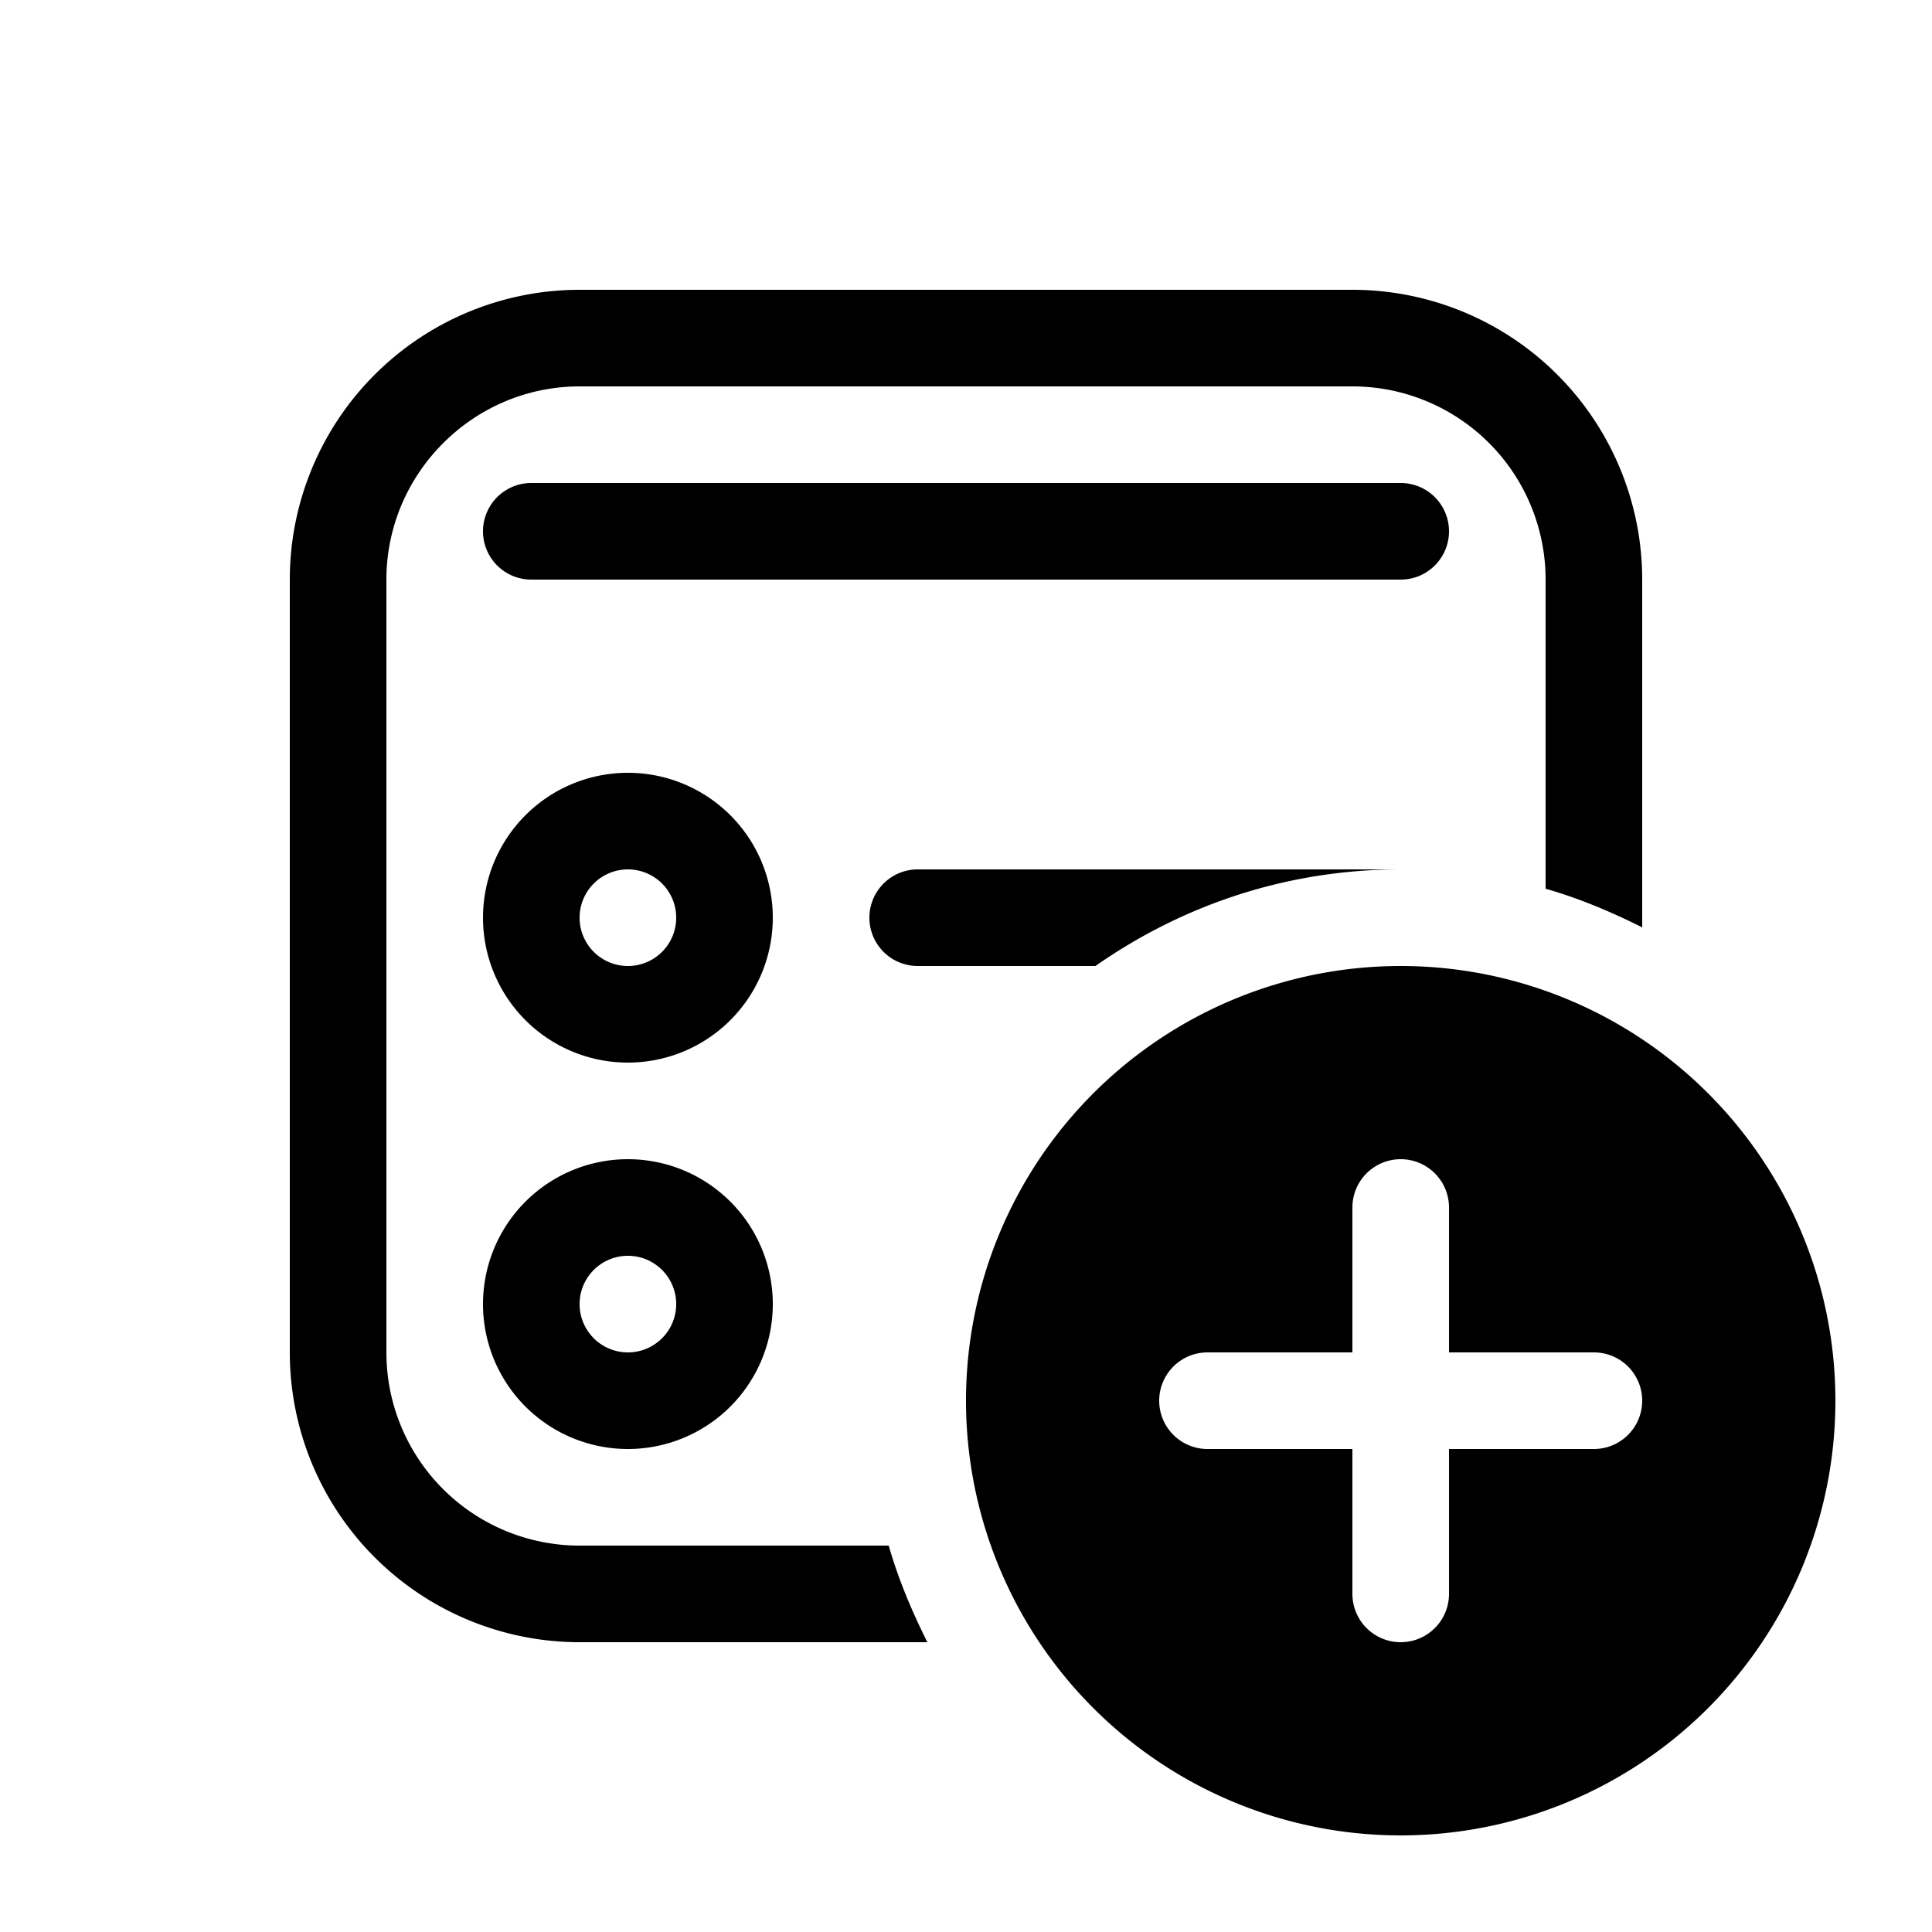
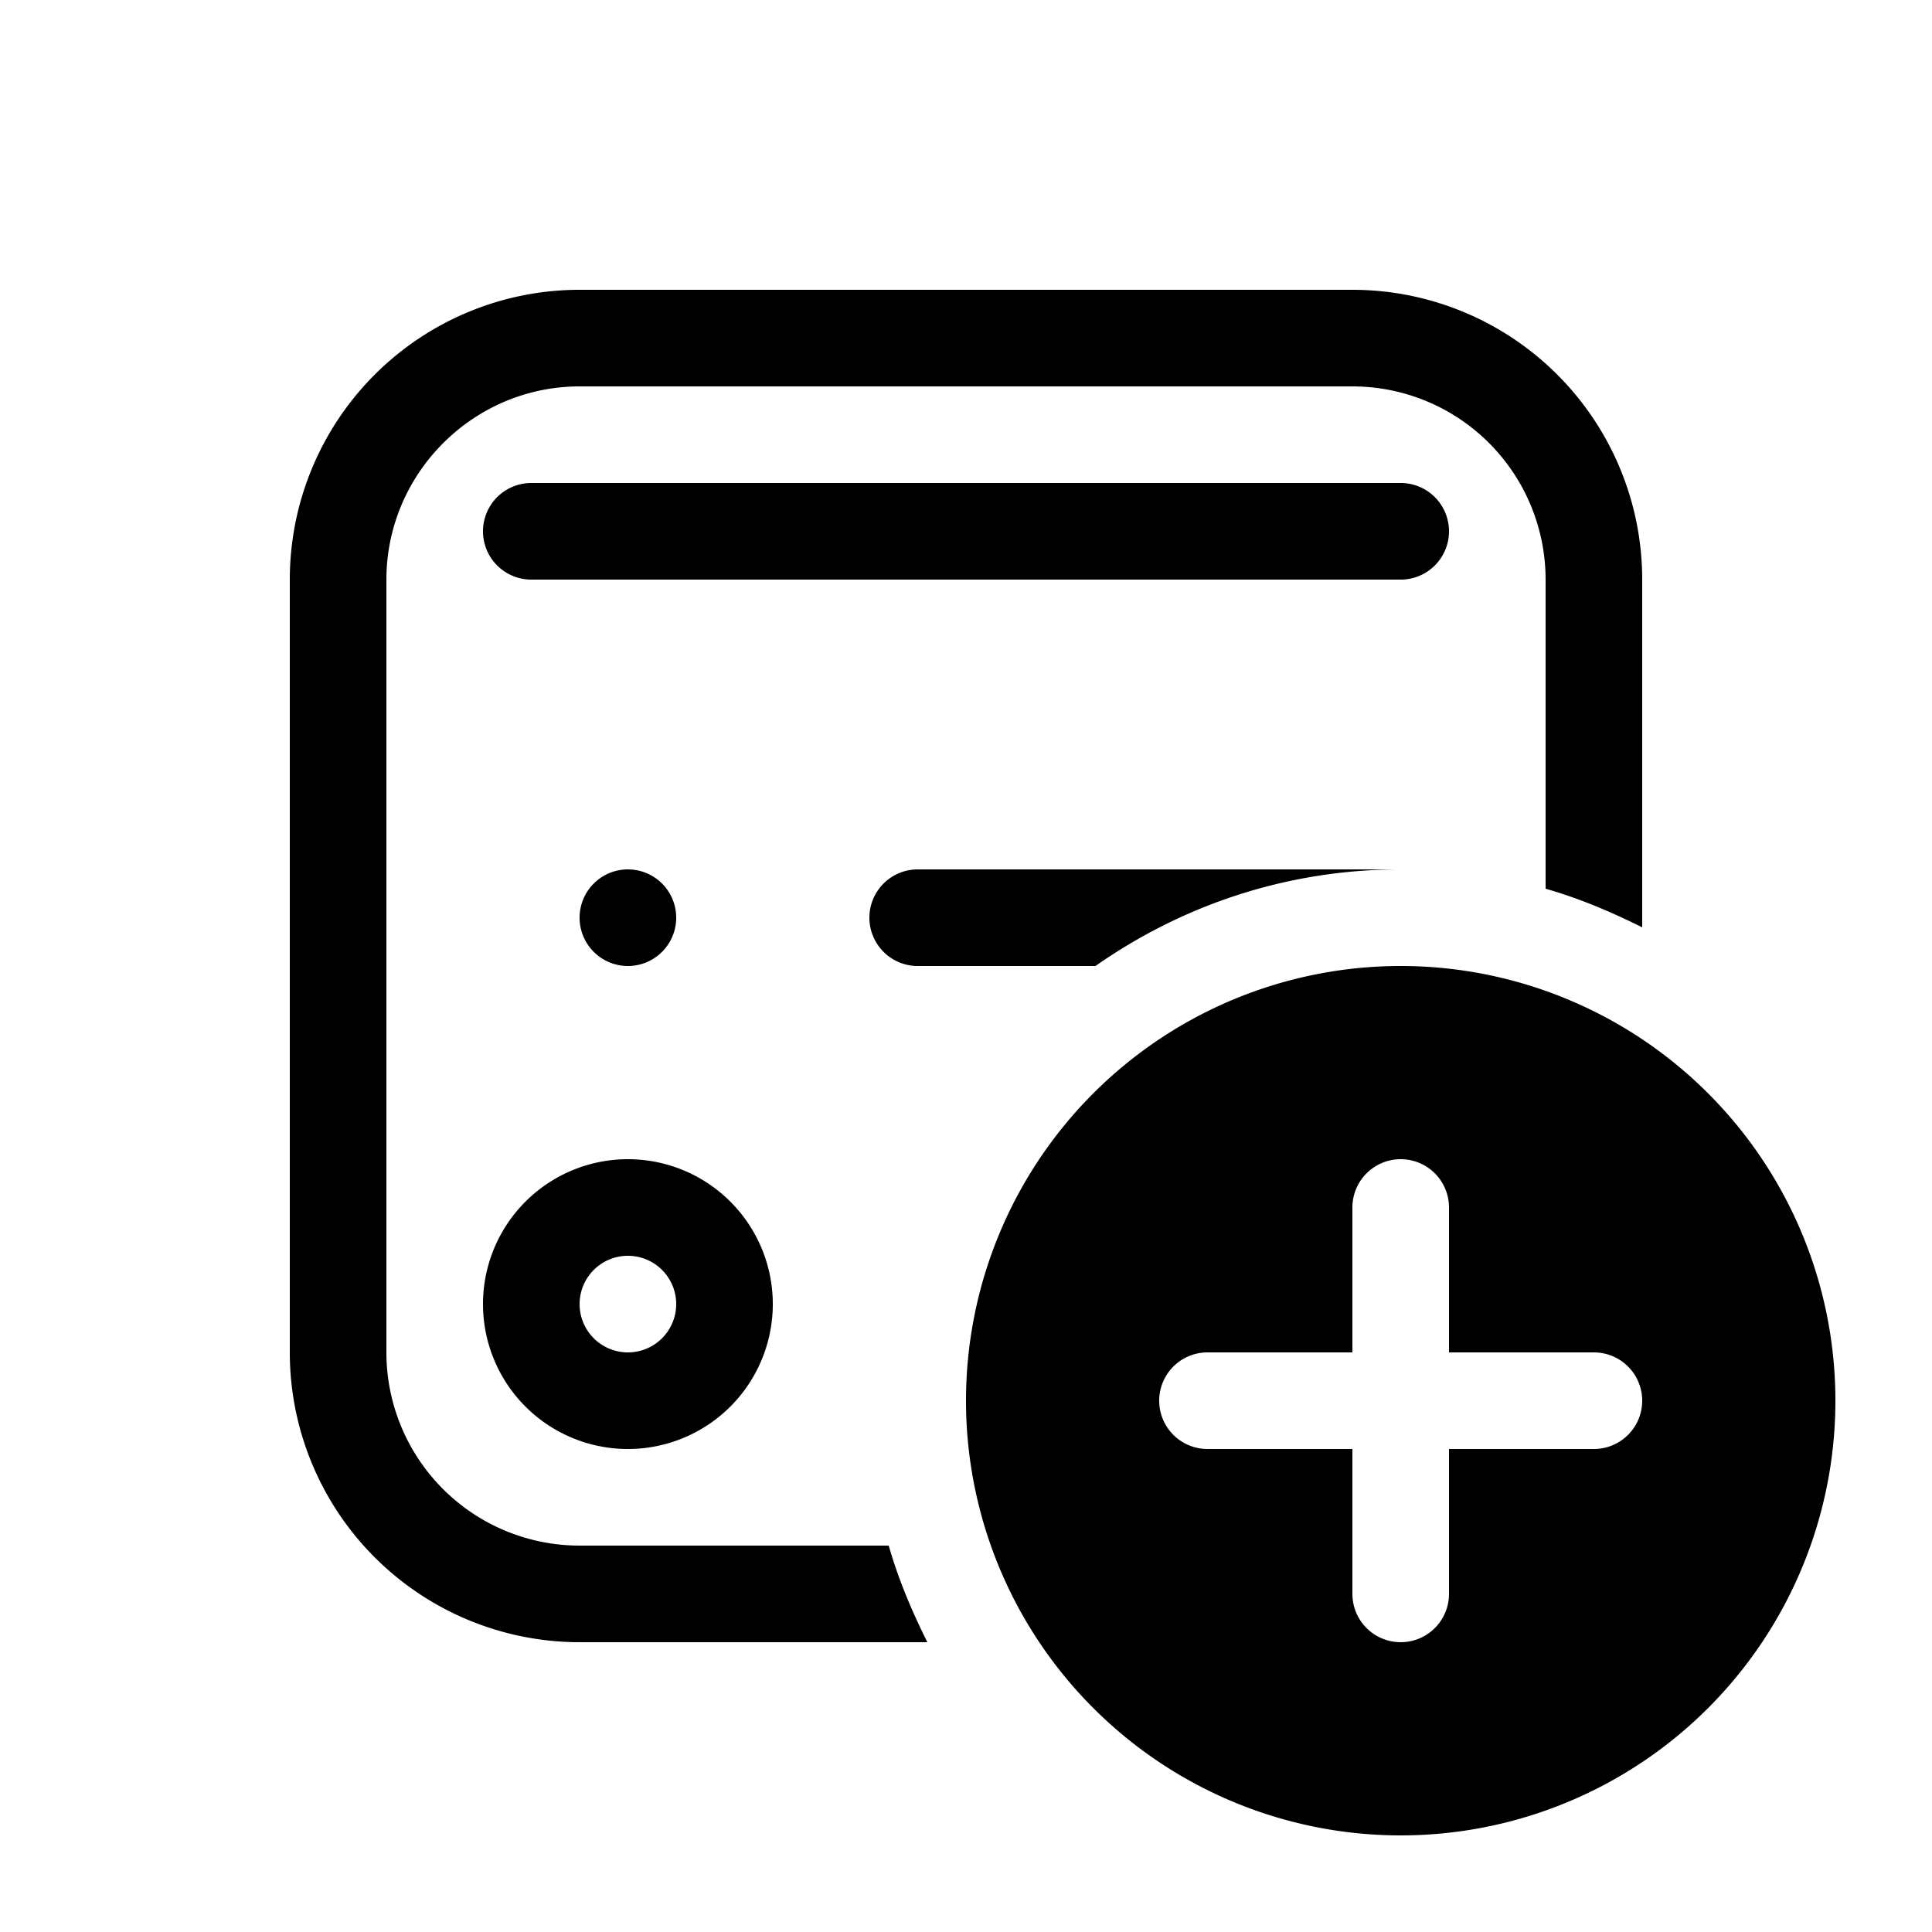
<svg xmlns="http://www.w3.org/2000/svg" width="20" height="20" viewBox="0 0 20 20">
-   <path d="M6 3a3 3 0 0 0-3 3v8a3 3 0 0 0 3 3h3.6c-.16-.32-.3-.65-.4-1H6a2 2 0 0 1-2-2V6c0-1.1.9-2 2-2h8a2 2 0 0 1 2 2v3.2c.35.1.68.24 1 .4V6a3 3 0 0 0-3-3H6Zm3.5 7h1.84c.9-.63 1.98-1 3.16-1h-5a.5.5 0 0 0 0 1Zm-4-5a.5.5 0 0 0 0 1h9a.5.5 0 0 0 0-1h-9Zm1 6a1.5 1.5 0 1 0 0-3 1.5 1.5 0 0 0 0 3Zm0-1a.5.5 0 1 1 0-1 .5.5 0 0 1 0 1Zm0 5a1.5 1.5 0 1 0 0-3 1.5 1.5 0 0 0 0 3Zm0-2a.5.5 0 1 1 0 1 .5.5 0 0 1 0-1ZM19 14.5a4.5 4.5 0 1 1-9 0 4.5 4.5 0 0 1 9 0Zm-4-2a.5.5 0 0 0-1 0V14h-1.5a.5.5 0 0 0 0 1H14v1.5a.5.5 0 0 0 1 0V15h1.5a.5.5 0 0 0 0-1H15v-1.5Z" />
+   <path d="M6 3a3 3 0 0 0-3 3v8a3 3 0 0 0 3 3h3.6c-.16-.32-.3-.65-.4-1H6a2 2 0 0 1-2-2V6c0-1.1.9-2 2-2h8a2 2 0 0 1 2 2v3.2c.35.1.68.24 1 .4V6a3 3 0 0 0-3-3H6Zm3.5 7h1.84c.9-.63 1.98-1 3.16-1h-5a.5.5 0 0 0 0 1Zm-4-5a.5.5 0 0 0 0 1h9a.5.5 0 0 0 0-1h-9Zm1 6Zm0-1a.5.5 0 1 1 0-1 .5.5 0 0 1 0 1Zm0 5a1.5 1.5 0 1 0 0-3 1.5 1.5 0 0 0 0 3Zm0-2a.5.5 0 1 1 0 1 .5.5 0 0 1 0-1ZM19 14.5a4.5 4.5 0 1 1-9 0 4.5 4.5 0 0 1 9 0Zm-4-2a.5.5 0 0 0-1 0V14h-1.5a.5.5 0 0 0 0 1H14v1.5a.5.5 0 0 0 1 0V15h1.5a.5.5 0 0 0 0-1H15v-1.5Z" />
</svg>